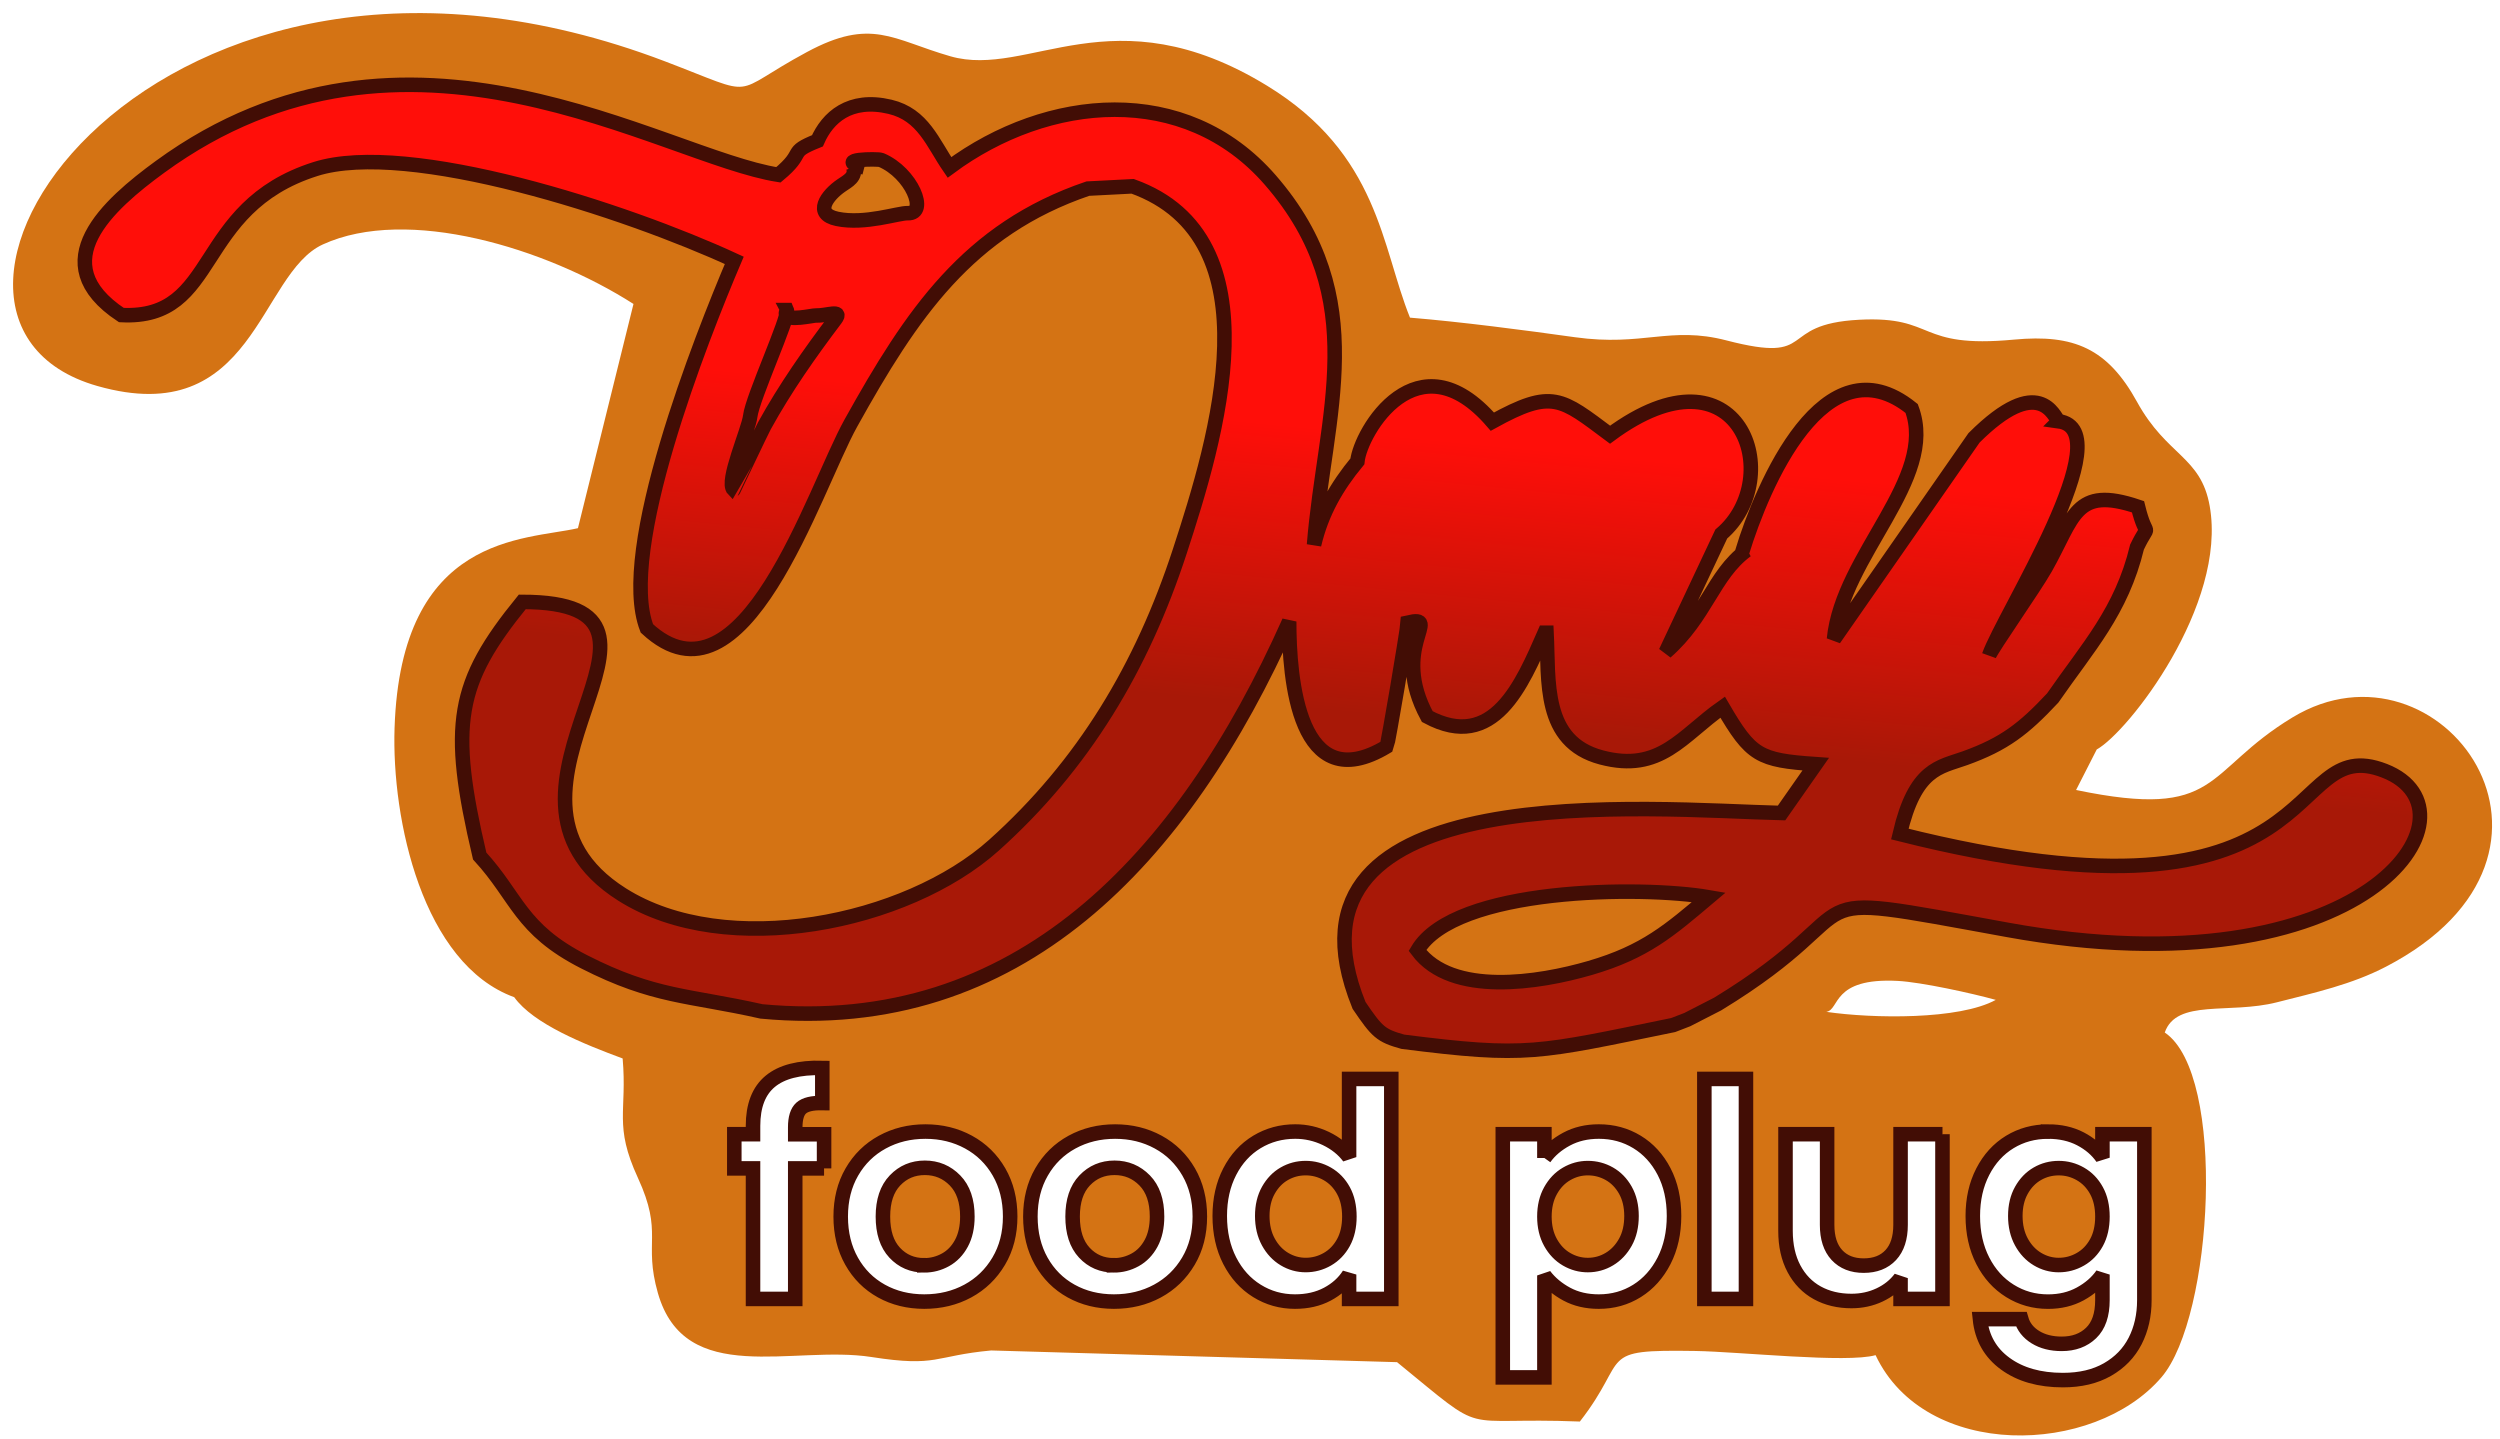
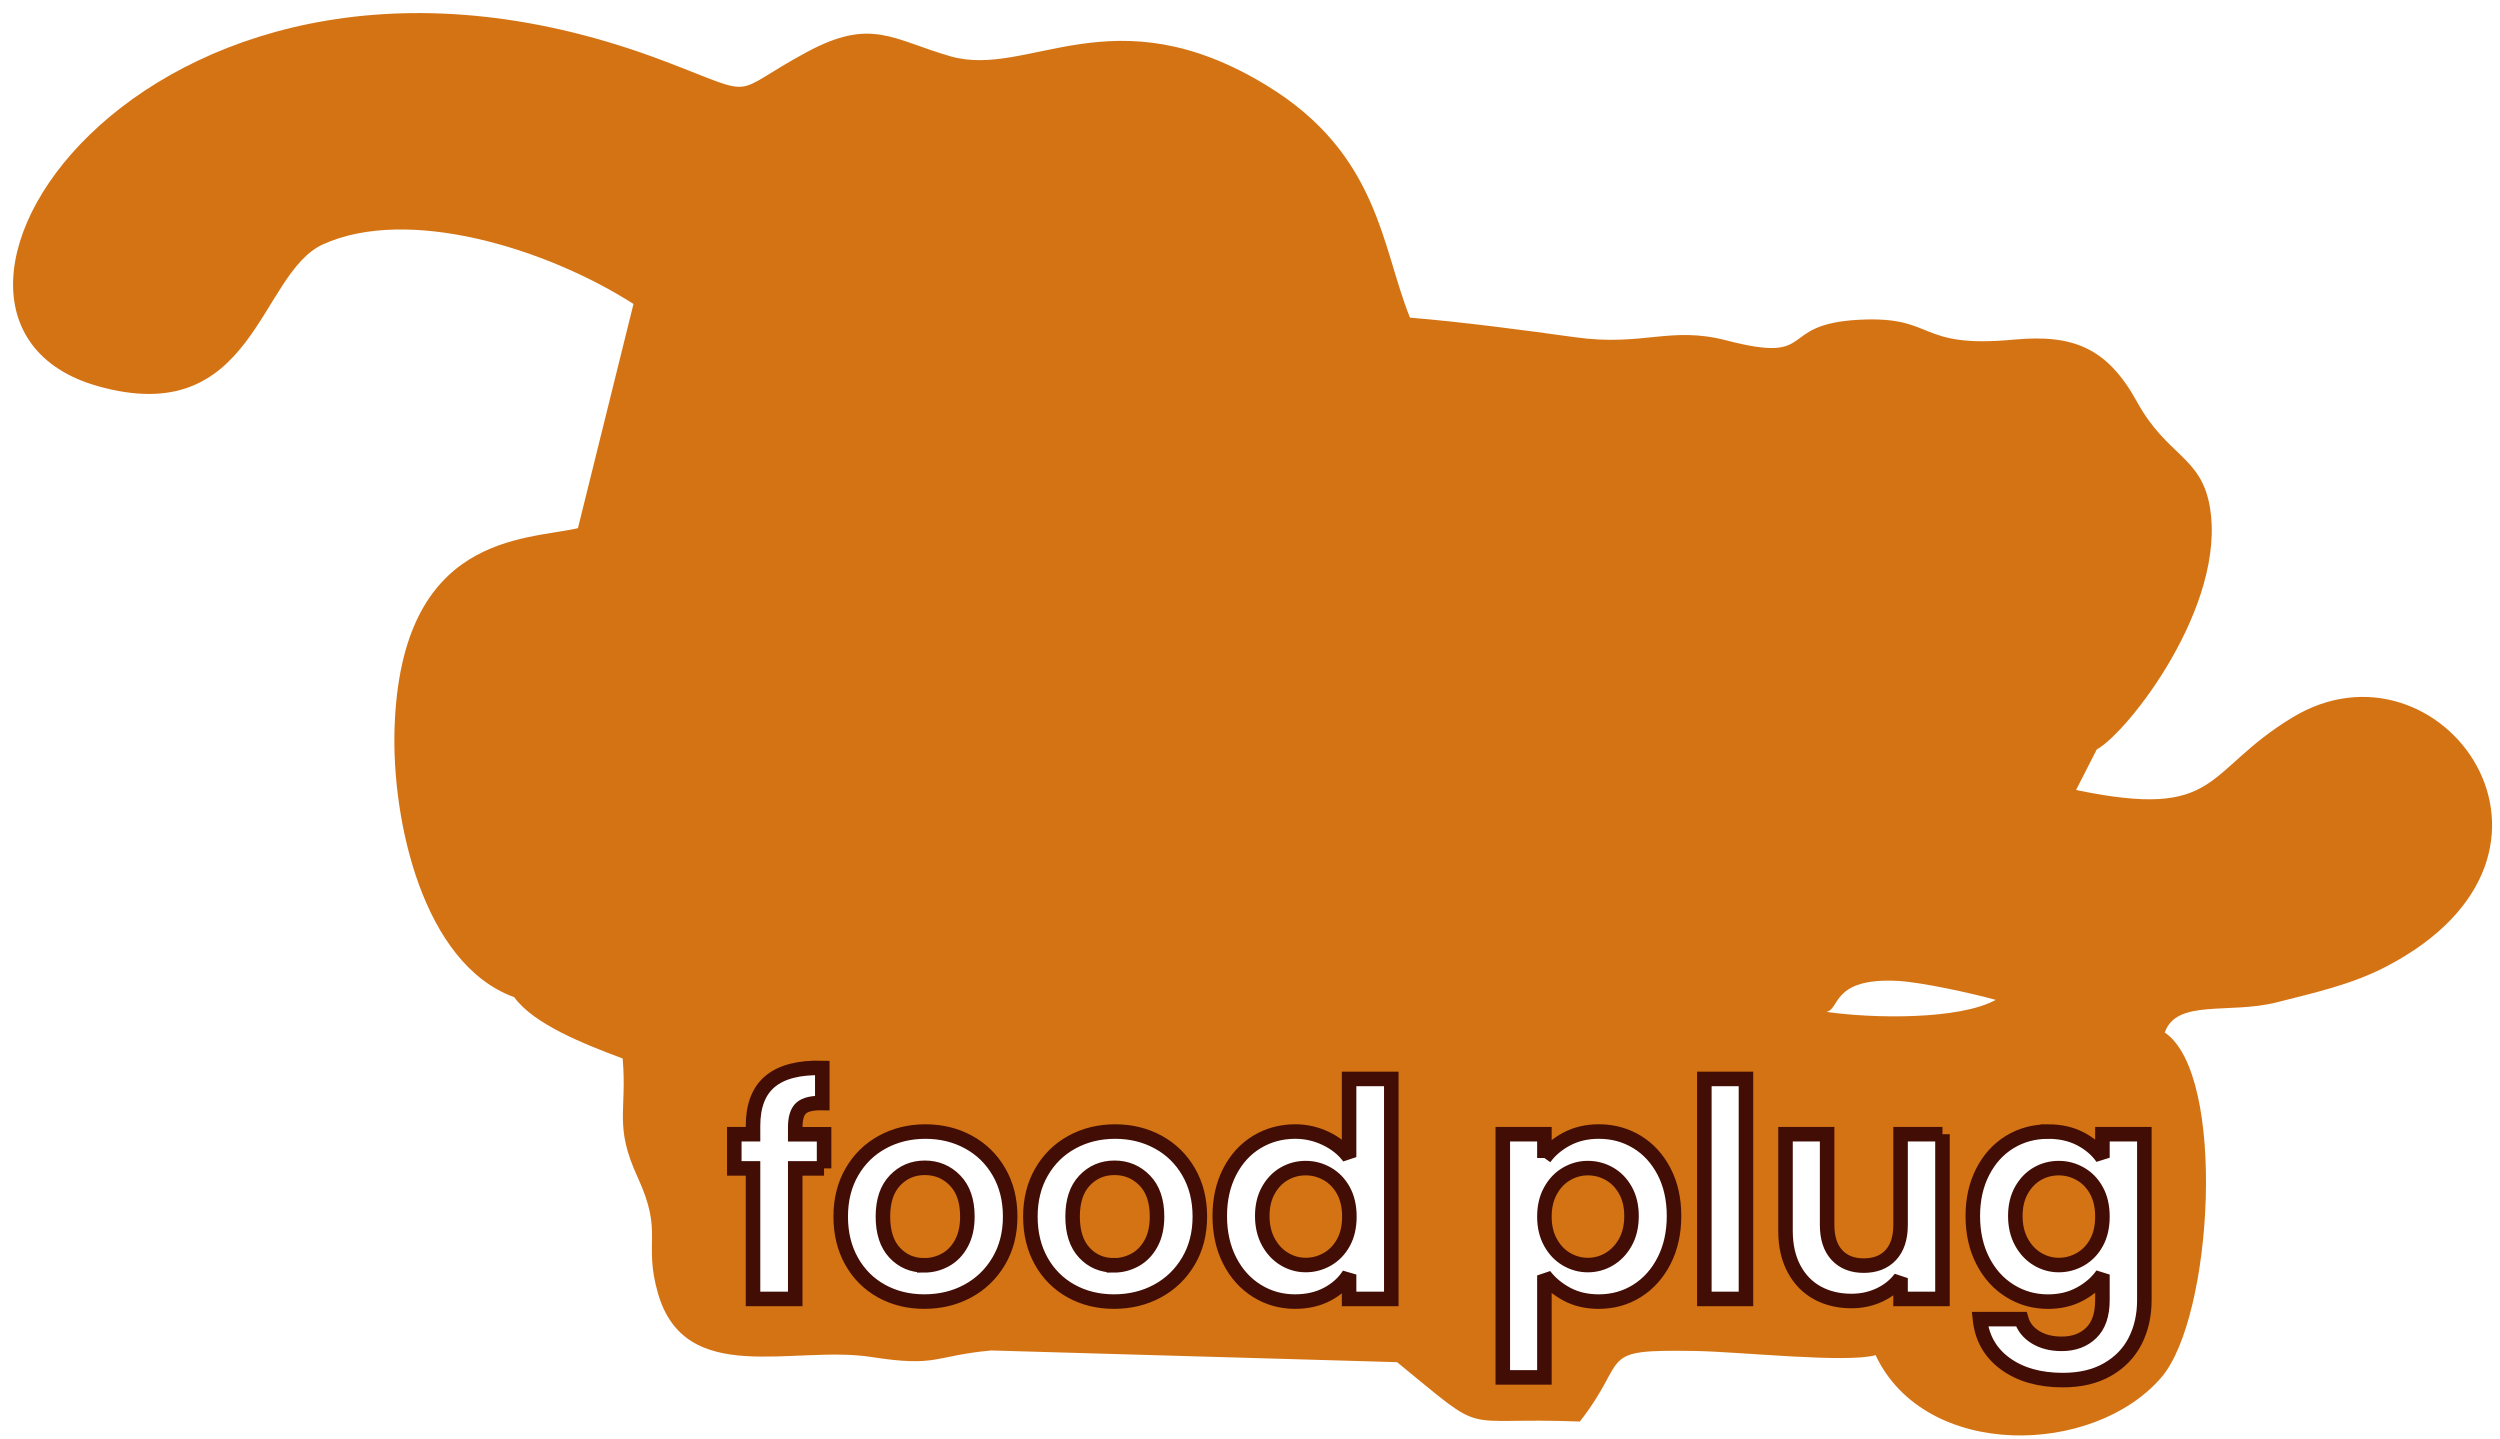
<svg xmlns="http://www.w3.org/2000/svg" width="172" height="99" viewBox="0 0 172 99" fill="none">
  <g id="Layer_x0020_1">
    <g id="_2173672587984">
      <path id="Vector" fillRule="evenodd" clipRule="evenodd" d="M125.646 69.616C126.596 69.483 125.993 67.244 130.573 67.487C132.182 67.573 135.662 68.333 137.309 68.792C134.794 70.173 128.862 70.084 125.646 69.615V69.616ZM56.696 80.388H54.712V89.368H51.808V80.388H50.519V78.037H51.808V77.464C51.808 76.073 52.203 75.05 52.994 74.396C53.785 73.742 54.978 73.435 56.574 73.476V75.89C55.878 75.876 55.394 75.992 55.121 76.238C54.848 76.483 54.712 76.927 54.712 77.568V78.038H56.696V80.39V80.388ZM63.589 89.551C62.498 89.551 61.516 89.309 60.643 88.826C59.771 88.342 59.085 87.656 58.587 86.77C58.09 85.884 57.841 84.861 57.841 83.702C57.841 82.543 58.096 81.52 58.608 80.634C59.119 79.748 59.818 79.062 60.704 78.579C61.59 78.095 62.579 77.853 63.67 77.853C64.761 77.853 65.749 78.095 66.636 78.579C67.522 79.063 68.221 79.748 68.732 80.634C69.243 81.52 69.5 82.543 69.5 83.702C69.5 84.861 69.237 85.884 68.712 86.77C68.187 87.656 67.478 88.342 66.585 88.826C65.692 89.309 64.693 89.551 63.589 89.551ZM63.589 87.056C64.106 87.056 64.594 86.93 65.051 86.678C65.507 86.426 65.872 86.047 66.145 85.542C66.418 85.038 66.554 84.424 66.554 83.701C66.554 82.624 66.272 81.795 65.705 81.216C65.14 80.636 64.447 80.347 63.629 80.347C62.811 80.347 62.126 80.636 61.574 81.216C61.021 81.796 60.745 82.624 60.745 83.701C60.745 84.779 61.014 85.606 61.553 86.186C62.092 86.766 62.77 87.056 63.589 87.056V87.056ZM76.638 89.551C75.547 89.551 74.565 89.309 73.693 88.826C72.82 88.342 72.135 87.656 71.637 86.77C71.14 85.884 70.89 84.861 70.89 83.702C70.89 82.543 71.146 81.52 71.657 80.634C72.168 79.748 72.868 79.062 73.754 78.579C74.64 78.095 75.629 77.853 76.72 77.853C77.811 77.853 78.799 78.095 79.686 78.579C80.572 79.063 81.271 79.748 81.782 80.634C82.293 81.52 82.549 82.543 82.549 83.702C82.549 84.861 82.287 85.884 81.761 86.77C81.237 87.656 80.528 88.342 79.634 88.826C78.741 89.309 77.743 89.551 76.638 89.551ZM76.638 87.056C77.156 87.056 77.644 86.93 78.1 86.678C78.557 86.426 78.922 86.047 79.195 85.542C79.468 85.038 79.604 84.424 79.604 83.701C79.604 82.624 79.321 81.795 78.755 81.216C78.189 80.636 77.497 80.347 76.679 80.347C75.861 80.347 75.175 80.636 74.623 81.216C74.071 81.796 73.795 82.624 73.795 83.701C73.795 84.779 74.064 85.606 74.603 86.186C75.142 86.766 75.82 87.056 76.638 87.056V87.056ZM83.919 83.661C83.919 82.516 84.147 81.5 84.604 80.614C85.061 79.728 85.685 79.046 86.476 78.568C87.267 78.091 88.146 77.852 89.115 77.852C89.851 77.852 90.553 78.012 91.222 78.333C91.89 78.653 92.421 79.079 92.817 79.611V74.231H95.721V89.368H92.817V87.69C92.462 88.249 91.965 88.699 91.323 89.039C90.682 89.38 89.939 89.55 89.094 89.55C88.139 89.55 87.267 89.305 86.476 88.814C85.685 88.323 85.061 87.631 84.604 86.738C84.147 85.845 83.919 84.819 83.919 83.66V83.661ZM92.837 83.702C92.837 83.007 92.701 82.41 92.428 81.912C92.155 81.414 91.787 81.033 91.323 80.767C90.86 80.501 90.363 80.368 89.83 80.368C89.298 80.368 88.808 80.497 88.358 80.757C87.908 81.016 87.543 81.394 87.263 81.892C86.983 82.39 86.844 82.979 86.844 83.661C86.844 84.343 86.984 84.94 87.263 85.451C87.543 85.962 87.911 86.354 88.368 86.627C88.824 86.9 89.312 87.036 89.83 87.036C90.363 87.036 90.86 86.903 91.323 86.637C91.787 86.371 92.155 85.989 92.428 85.492C92.701 84.993 92.837 84.397 92.837 83.702ZM106.255 79.672C106.623 79.155 107.131 78.721 107.779 78.374C108.427 78.026 109.166 77.852 109.998 77.852C110.966 77.852 111.842 78.09 112.626 78.568C113.41 79.045 114.031 79.724 114.488 80.603C114.944 81.482 115.173 82.502 115.173 83.661C115.173 84.82 114.944 85.847 114.488 86.74C114.031 87.632 113.41 88.325 112.626 88.816C111.842 89.306 110.966 89.552 109.998 89.552C109.166 89.552 108.433 89.382 107.799 89.041C107.165 88.7 106.65 88.271 106.255 87.753V94.769H103.392V78.037H106.255V79.674V79.672ZM112.248 83.661C112.248 82.979 112.108 82.39 111.829 81.892C111.549 81.395 111.181 81.016 110.724 80.757C110.268 80.497 109.773 80.368 109.242 80.368C108.724 80.368 108.236 80.501 107.779 80.767C107.322 81.033 106.954 81.418 106.674 81.923C106.395 82.427 106.255 83.021 106.255 83.703C106.255 84.385 106.395 84.977 106.674 85.482C106.954 85.987 107.322 86.372 107.779 86.638C108.236 86.904 108.723 87.037 109.242 87.037C109.773 87.037 110.268 86.901 110.724 86.629C111.181 86.356 111.549 85.967 111.829 85.462C112.109 84.958 112.248 84.358 112.248 83.662V83.661ZM120.122 74.232V89.368H117.259V74.232H120.122ZM133.642 78.037V89.368H130.758V87.936C130.39 88.427 129.909 88.813 129.316 89.092C128.723 89.371 128.079 89.511 127.383 89.511C126.497 89.511 125.713 89.324 125.031 88.949C124.349 88.574 123.814 88.022 123.425 87.292C123.037 86.563 122.842 85.693 122.842 84.684V78.037H125.706V84.275C125.706 85.175 125.931 85.867 126.381 86.351C126.831 86.835 127.445 87.077 128.222 87.077C129.013 87.077 129.634 86.835 130.083 86.351C130.533 85.867 130.759 85.175 130.759 84.275V78.037H133.643H133.642ZM140.903 77.853C141.749 77.853 142.492 78.02 143.133 78.354C143.774 78.688 144.278 79.121 144.646 79.653V78.037H147.531V89.451C147.531 90.501 147.319 91.438 146.896 92.263C146.474 93.088 145.839 93.743 144.994 94.226C144.148 94.71 143.126 94.953 141.926 94.953C140.318 94.953 138.998 94.578 137.969 93.828C136.939 93.078 136.356 92.055 136.22 90.76H139.063C139.213 91.278 139.537 91.691 140.035 91.998C140.533 92.305 141.136 92.458 141.845 92.458C142.676 92.458 143.351 92.209 143.869 91.711C144.387 91.214 144.646 90.46 144.646 89.451V87.692C144.278 88.225 143.77 88.668 143.122 89.022C142.474 89.377 141.735 89.553 140.903 89.553C139.949 89.553 139.076 89.309 138.285 88.817C137.495 88.326 136.871 87.634 136.414 86.741C135.957 85.848 135.729 84.822 135.729 83.663C135.729 82.517 135.957 81.501 136.414 80.615C136.87 79.729 137.491 79.047 138.275 78.569C139.059 78.092 139.935 77.853 140.903 77.853V77.853ZM144.646 83.703C144.646 83.007 144.51 82.411 144.237 81.913C143.965 81.415 143.596 81.034 143.133 80.768C142.67 80.502 142.172 80.369 141.64 80.369C141.108 80.369 140.617 80.498 140.167 80.757C139.717 81.017 139.352 81.395 139.072 81.893C138.793 82.39 138.654 82.98 138.654 83.662C138.654 84.344 138.793 84.94 139.072 85.451C139.352 85.963 139.72 86.355 140.177 86.628C140.634 86.901 141.121 87.037 141.64 87.037C142.172 87.037 142.67 86.904 143.133 86.638C143.596 86.371 143.965 85.99 144.237 85.492C144.51 84.994 144.646 84.397 144.646 83.703ZM44.285 56.076C53.021 63.695 66.234 56.133 71.546 47.485C76.367 39.638 85.288 22.073 72.872 19.583C68.707 21.836 64.583 29.207 62.105 33.346C60.171 36.578 59.505 38.52 57.902 41.749C54.453 48.695 52.745 49.322 45.772 50.226C44.137 52.691 43.983 52.892 44.285 56.075L44.285 56.076ZM129.039 93.233C132.447 100.467 144.047 100.198 148.709 94.756C152.263 90.61 153.206 73.914 148.935 71.037C149.745 68.704 153.37 69.794 156.651 68.958C159.255 68.295 161.788 67.737 164.151 66.51C179.231 58.671 167.873 43.222 157.732 49.353C151.535 53.102 152.84 56.432 142.834 54.351L144.256 51.563C146.422 50.368 153.236 41.629 152.027 34.815C151.417 31.385 149.087 31.389 147.033 27.657C145.009 23.979 142.699 22.977 138.565 23.365C131.794 24.001 133.258 21.725 127.928 21.998C122.116 22.297 125.176 25.082 118.775 23.419C114.888 22.41 113.053 23.858 108.357 23.201C104.885 22.714 100.478 22.138 97.007 21.854C95.044 16.994 94.885 10.608 87.168 5.893C76.553 -0.594 70.774 5.428 65.382 3.871C61.389 2.718 59.953 1.19 55.517 3.58C50.034 6.533 52.397 6.754 45.767 4.227C10.631 -9.16 -9.795 21.87 6.707 26.559C17.505 29.628 17.792 18.838 22.212 16.817C28.017 14.163 37.53 17.044 43.584 20.912L39.762 36.339C36.116 37.176 27.588 36.714 27.146 50.08C26.936 56.399 29.078 66.317 35.378 68.607C36.706 70.453 40.192 71.841 42.838 72.823C43.158 76.505 42.215 77.403 43.888 81.037C45.657 84.878 44.255 85.424 45.261 88.957C47.123 95.496 54.575 92.522 59.958 93.363C64.534 94.078 64.231 93.278 68.193 92.912L96.117 93.717C102.556 98.971 100.037 97.459 108.694 97.802C112.192 93.317 109.731 92.837 116.635 92.947C119.678 92.996 127.076 93.799 129.039 93.234V93.233Z" fill="#D47314" />
      <g id="Vector_2">
-         <path fillRule="evenodd" clipRule="evenodd" d="M97.52 65.388C100.09 61.028 112.98 60.935 117.565 61.732C114.888 63.991 113.203 65.489 109.377 66.601C105.884 67.617 99.897 68.577 97.52 65.388ZM59.464 11.524C57.234 10.938 60.401 10.914 60.62 11.006C62.727 11.894 63.88 14.714 62.458 14.666C61.804 14.644 59.508 15.457 57.602 15.06C55.948 14.716 56.901 13.432 57.885 12.76C58.345 12.445 58.907 12.173 58.708 11.524M54.133 21.334C54.328 21.78 51.762 27.366 51.617 28.628C51.51 29.565 49.909 33.135 50.473 33.698C50.494 33.684 52.36 29.714 52.592 29.293C54.017 26.706 55.704 24.303 57.475 21.962C58.006 21.262 56.845 21.739 56.139 21.707C55.894 21.696 54.154 22.133 54.074 21.613C54.046 21.433 54.171 21.422 54.132 21.334H54.133ZM141.637 28.98C141.318 28.694 140.321 25.625 135.813 30.124L126.179 43.968C126.75 38.174 133.33 32.959 131.522 28.104C125.513 23.27 121.257 33.431 119.863 37.966L120.15 37.87C117.866 39.559 117.37 42.44 114.602 44.863L118.423 36.741C122.95 32.879 119.722 23.289 110.771 29.907C107.387 27.385 106.812 26.726 102.674 29.009C97.524 23.047 93.596 29.704 93.387 31.744C91.952 33.481 90.928 35.261 90.406 37.484C91.128 28.517 94.478 20.529 87.39 12.379C81.525 5.633 72.068 6.525 65.322 11.518C64.174 9.85 63.517 7.89 61.232 7.348C58.441 6.687 56.933 8.106 56.239 9.688C54.123 10.538 55.501 10.411 53.554 12.027C45.512 10.763 27.977 -0.908 11.006 11.482C7.475 14.06 2.907 18.077 8.348 21.675C15.153 22.023 13.278 14.299 21.703 11.629C28.091 9.604 43.059 14.465 50.518 17.913C48.233 23.285 42.443 37.931 44.505 43.234C51.156 49.395 55.976 33.714 58.544 29.1C62.707 21.619 66.594 15.783 74.843 12.977L77.926 12.818C87.911 16.408 83.688 30.213 81.173 37.92C78.567 45.907 74.54 52.628 68.386 58.148C62.373 63.545 49.958 66.071 42.797 61.54C31.525 54.407 49.554 41.419 35.931 41.41C31.397 46.982 30.866 49.817 33.002 58.893C35.618 61.744 35.761 63.916 40.192 66.173C45.035 68.64 47.37 68.455 52.387 69.585C69.996 71.245 81.386 59.154 88.695 42.759C88.692 46.703 89.337 55.011 95.404 51.364C95.496 51.18 96.819 43.377 96.851 42.834C99.29 42.269 95.603 44.514 98.196 49.3C102.763 51.761 104.713 47.102 106.275 43.534H106.403C106.571 46.881 106.095 51.025 110.169 52.11C114.242 53.193 115.73 50.604 118.519 48.654C120.473 52.006 121.017 52.302 124.922 52.574L122.57 55.935C113.688 55.722 87.028 53.186 93.503 69.172C94.742 70.998 94.994 71.25 96.514 71.672C105.075 72.762 105.747 72.438 115.116 70.523L116.087 70.148L118.176 69.076C129.656 62.075 122.14 61.066 138.121 63.975C162.755 68.459 171.172 55.817 164.061 53.032C156.957 50.249 160.816 64.966 130.706 57.381C131.766 52.842 133.439 52.793 135.183 52.167C137.919 51.185 139.255 50.129 141.226 48.022C143.646 44.523 145.96 42.063 147.028 37.634C147.953 35.711 147.702 37.335 147.094 34.866C142.726 33.389 142.701 35.586 140.728 39.076C139.956 40.444 137.036 44.588 136.845 45.105C137.855 42.245 146.031 29.582 141.636 28.981L141.637 28.98Z" fill="url(#paint0_linear_3890_600)" />
-         <path d="M59.464 11.524C57.234 10.938 60.401 10.914 60.62 11.006C62.727 11.894 63.88 14.714 62.458 14.666C61.804 14.644 59.508 15.457 57.602 15.06C55.948 14.716 56.901 13.432 57.885 12.76C58.345 12.445 58.907 12.173 58.708 11.524M97.52 65.388C100.09 61.028 112.98 60.935 117.565 61.732C114.888 63.991 113.203 65.489 109.377 66.601C105.884 67.617 99.897 68.577 97.52 65.388ZM54.133 21.334C54.328 21.78 51.762 27.366 51.617 28.628C51.51 29.565 49.909 33.135 50.473 33.698C50.494 33.684 52.36 29.714 52.592 29.293C54.017 26.706 55.704 24.303 57.475 21.962C58.006 21.262 56.845 21.739 56.139 21.707C55.894 21.696 54.154 22.133 54.074 21.613C54.046 21.433 54.171 21.422 54.132 21.334H54.133ZM141.637 28.98C141.318 28.694 140.321 25.625 135.813 30.124L126.179 43.968C126.75 38.174 133.33 32.959 131.522 28.104C125.513 23.27 121.257 33.431 119.863 37.966L120.15 37.87C117.866 39.559 117.37 42.44 114.602 44.863L118.423 36.741C122.95 32.879 119.722 23.289 110.771 29.907C107.387 27.385 106.812 26.726 102.674 29.009C97.524 23.047 93.596 29.704 93.387 31.744C91.952 33.481 90.928 35.261 90.406 37.484C91.128 28.517 94.478 20.529 87.39 12.379C81.525 5.633 72.068 6.525 65.322 11.518C64.174 9.85 63.517 7.89 61.232 7.348C58.441 6.687 56.933 8.106 56.239 9.688C54.123 10.538 55.501 10.411 53.554 12.027C45.512 10.763 27.977 -0.908 11.006 11.482C7.475 14.06 2.907 18.077 8.348 21.675C15.153 22.023 13.278 14.299 21.703 11.629C28.091 9.604 43.059 14.465 50.518 17.913C48.233 23.285 42.443 37.931 44.505 43.234C51.156 49.395 55.976 33.714 58.544 29.1C62.707 21.619 66.594 15.783 74.843 12.977L77.926 12.818C87.911 16.408 83.688 30.213 81.173 37.92C78.567 45.907 74.54 52.628 68.386 58.148C62.373 63.545 49.958 66.071 42.797 61.54C31.525 54.407 49.554 41.419 35.931 41.41C31.397 46.982 30.866 49.817 33.002 58.893C35.618 61.744 35.761 63.916 40.192 66.173C45.035 68.64 47.37 68.455 52.387 69.585C69.996 71.245 81.386 59.154 88.695 42.759C88.692 46.703 89.337 55.011 95.404 51.364C95.496 51.18 96.819 43.377 96.851 42.834C99.29 42.269 95.603 44.514 98.196 49.3C102.763 51.761 104.713 47.102 106.275 43.534H106.403C106.571 46.881 106.095 51.025 110.169 52.11C114.242 53.193 115.73 50.604 118.519 48.654C120.473 52.006 121.017 52.302 124.922 52.574L122.57 55.935C113.688 55.722 87.028 53.186 93.503 69.172C94.742 70.998 94.994 71.25 96.514 71.672C105.075 72.762 105.747 72.438 115.116 70.523L116.087 70.148L118.176 69.076C129.656 62.075 122.14 61.066 138.121 63.975C162.755 68.459 171.172 55.817 164.061 53.032C156.957 50.249 160.816 64.966 130.706 57.381C131.766 52.842 133.439 52.793 135.183 52.167C137.919 51.185 139.255 50.129 141.226 48.022C143.646 44.523 145.96 42.063 147.028 37.634C147.953 35.711 147.702 37.335 147.094 34.866C142.726 33.389 142.701 35.586 140.728 39.076C139.956 40.444 137.036 44.588 136.845 45.105C137.855 42.245 146.031 29.582 141.636 28.981L141.637 28.98Z" stroke="#420D05" strokeWidth="0.525" stroke-miterlimit="2.613" />
-       </g>
+         </g>
      <path id="Vector_3" d="M56.696 80.387H54.712V89.366H51.808V80.387H50.52V78.035H51.808V77.462C51.808 76.071 52.203 75.048 52.994 74.394C53.785 73.74 54.978 73.433 56.574 73.474V75.888C55.878 75.875 55.394 75.99 55.121 76.236C54.848 76.481 54.712 76.925 54.712 77.566V78.036H56.696V80.388V80.387ZM63.589 89.549C62.498 89.549 61.516 89.308 60.643 88.824C59.771 88.34 59.085 87.654 58.588 86.768C58.09 85.882 57.841 84.859 57.841 83.7C57.841 82.541 58.096 81.518 58.608 80.632C59.119 79.746 59.819 79.061 60.705 78.577C61.591 78.093 62.579 77.851 63.67 77.851C64.761 77.851 65.749 78.093 66.636 78.577C67.522 79.061 68.222 79.746 68.733 80.632C69.244 81.518 69.5 82.541 69.5 83.7C69.5 84.859 69.238 85.882 68.712 86.768C68.188 87.654 67.478 88.34 66.585 88.824C65.692 89.308 64.693 89.549 63.589 89.549ZM63.589 87.055C64.107 87.055 64.594 86.928 65.051 86.676C65.507 86.424 65.873 86.045 66.145 85.54C66.418 85.036 66.555 84.422 66.555 83.7C66.555 82.622 66.272 81.794 65.706 81.215C65.14 80.635 64.448 80.345 63.63 80.345C62.812 80.345 62.126 80.635 61.574 81.215C61.021 81.794 60.745 82.622 60.745 83.7C60.745 84.777 61.014 85.605 61.553 86.184C62.093 86.764 62.771 87.054 63.589 87.054V87.055ZM76.638 89.549C75.547 89.549 74.565 89.308 73.693 88.824C72.82 88.34 72.135 87.654 71.637 86.768C71.14 85.882 70.89 84.859 70.89 83.7C70.89 82.541 71.146 81.518 71.658 80.632C72.169 79.746 72.868 79.061 73.754 78.577C74.64 78.093 75.629 77.851 76.72 77.851C77.811 77.851 78.799 78.093 79.686 78.577C80.572 79.061 81.271 79.746 81.782 80.632C82.293 81.518 82.549 82.541 82.549 83.7C82.549 84.859 82.287 85.882 81.762 86.768C81.237 87.654 80.528 88.34 79.634 88.824C78.741 89.308 77.743 89.549 76.638 89.549ZM76.638 87.055C77.156 87.055 77.644 86.928 78.1 86.676C78.557 86.424 78.922 86.045 79.195 85.54C79.468 85.036 79.604 84.422 79.604 83.7C79.604 82.622 79.321 81.794 78.755 81.215C78.189 80.635 77.497 80.345 76.679 80.345C75.861 80.345 75.175 80.635 74.623 81.215C74.071 81.794 73.795 82.622 73.795 83.7C73.795 84.777 74.064 85.605 74.603 86.184C75.142 86.764 75.82 87.054 76.638 87.054V87.055ZM83.919 83.659C83.919 82.514 84.148 81.498 84.604 80.612C85.061 79.726 85.685 79.044 86.476 78.566C87.267 78.089 88.146 77.85 89.115 77.85C89.851 77.85 90.553 78.01 91.222 78.331C91.89 78.652 92.421 79.077 92.817 79.609V74.23H95.721V89.366H92.817V87.688C92.462 88.247 91.965 88.697 91.324 89.038C90.683 89.379 89.939 89.549 89.094 89.549C88.139 89.549 87.267 89.304 86.476 88.812C85.685 88.321 85.062 87.629 84.604 86.736C84.148 85.844 83.919 84.817 83.919 83.658V83.659ZM92.837 83.7C92.837 83.005 92.701 82.408 92.428 81.911C92.155 81.412 91.787 81.031 91.324 80.765C90.86 80.499 90.363 80.366 89.831 80.366C89.298 80.366 88.808 80.496 88.358 80.755C87.908 81.014 87.543 81.392 87.263 81.89C86.983 82.388 86.844 82.978 86.844 83.659C86.844 84.341 86.984 84.938 87.263 85.449C87.543 85.96 87.911 86.352 88.368 86.625C88.824 86.898 89.312 87.034 89.831 87.034C90.363 87.034 90.86 86.901 91.324 86.635C91.787 86.369 92.155 85.987 92.428 85.49C92.701 84.992 92.837 84.395 92.837 83.7ZM106.255 79.671C106.623 79.153 107.131 78.72 107.779 78.372C108.427 78.024 109.166 77.85 109.998 77.85C110.966 77.85 111.842 78.088 112.627 78.566C113.411 79.043 114.031 79.722 114.488 80.601C114.945 81.481 115.173 82.5 115.173 83.659C115.173 84.818 114.945 85.845 114.488 86.738C114.031 87.631 113.411 88.323 112.627 88.814C111.843 89.305 110.966 89.55 109.998 89.55C109.166 89.55 108.433 89.38 107.799 89.039C107.165 88.698 106.65 88.269 106.255 87.751V94.767H103.392V78.035H106.255V79.672V79.671ZM112.248 83.659C112.248 82.978 112.108 82.388 111.829 81.89C111.549 81.393 111.181 81.014 110.724 80.755C110.268 80.496 109.773 80.366 109.242 80.366C108.724 80.366 108.236 80.499 107.779 80.765C107.322 81.031 106.954 81.416 106.675 81.921C106.395 82.426 106.255 83.019 106.255 83.701C106.255 84.383 106.395 84.976 106.675 85.481C106.954 85.985 107.322 86.371 107.779 86.637C108.236 86.903 108.723 87.036 109.242 87.036C109.773 87.036 110.268 86.9 110.724 86.627C111.181 86.354 111.549 85.965 111.829 85.46C112.109 84.956 112.248 84.356 112.248 83.66V83.659ZM120.122 74.23V89.367H117.259V74.23H120.122ZM133.642 78.035V89.367H130.758V87.935C130.39 88.425 129.909 88.811 129.316 89.09C128.723 89.37 128.079 89.509 127.383 89.509C126.497 89.509 125.713 89.322 125.031 88.947C124.349 88.572 123.814 88.02 123.425 87.29C123.037 86.561 122.843 85.692 122.843 84.682V78.035H125.706V84.273C125.706 85.173 125.932 85.865 126.381 86.349C126.831 86.833 127.445 87.075 128.222 87.075C129.013 87.075 129.634 86.833 130.084 86.349C130.533 85.865 130.759 85.173 130.759 84.273V78.035H133.643H133.642ZM140.904 77.851C141.749 77.851 142.492 78.018 143.133 78.352C143.774 78.686 144.278 79.12 144.647 79.651V78.035H147.531V89.449C147.531 90.499 147.319 91.436 146.897 92.261C146.474 93.086 145.84 93.741 144.994 94.225C144.148 94.709 143.126 94.951 141.927 94.951C140.318 94.951 138.999 94.576 137.969 93.826C136.939 93.076 136.356 92.053 136.22 90.758H139.064C139.213 91.276 139.538 91.689 140.035 91.996C140.533 92.303 141.137 92.456 141.845 92.456C142.677 92.456 143.352 92.208 143.869 91.709C144.387 91.212 144.647 90.458 144.647 89.45V87.691C144.278 88.223 143.77 88.666 143.123 89.02C142.475 89.375 141.735 89.552 140.904 89.552C139.949 89.552 139.076 89.307 138.286 88.815C137.495 88.324 136.871 87.632 136.414 86.739C135.957 85.847 135.729 84.82 135.729 83.661C135.729 82.516 135.957 81.499 136.414 80.613C136.87 79.727 137.491 79.046 138.275 78.568C139.059 78.091 139.935 77.852 140.904 77.852V77.851ZM144.647 83.701C144.647 83.005 144.511 82.409 144.238 81.912C143.965 81.413 143.597 81.032 143.133 80.766C142.67 80.5 142.172 80.367 141.64 80.367C141.108 80.367 140.617 80.496 140.167 80.756C139.717 81.015 139.352 81.393 139.073 81.891C138.793 82.389 138.654 82.978 138.654 83.66C138.654 84.342 138.794 84.939 139.073 85.45C139.352 85.961 139.721 86.353 140.177 86.626C140.634 86.899 141.121 87.035 141.64 87.035C142.172 87.035 142.67 86.902 143.133 86.636C143.597 86.37 143.965 85.988 144.238 85.49C144.511 84.992 144.647 84.396 144.647 83.701Z" stroke="#420D05" strokeWidth="1.008" stroke-miterlimit="2.613" />
    </g>
  </g>
  <defs>
    <linearGradient id="paint0_linear_3890_600" x1="103.313" y1="30.675" x2="101.438" y2="49.88" gradientUnits="userSpaceOnUse">
      <stop stop-color="#FF0E09" />
      <stop offset="1" stop-color="#A81807" />
    </linearGradient>
  </defs>
</svg>